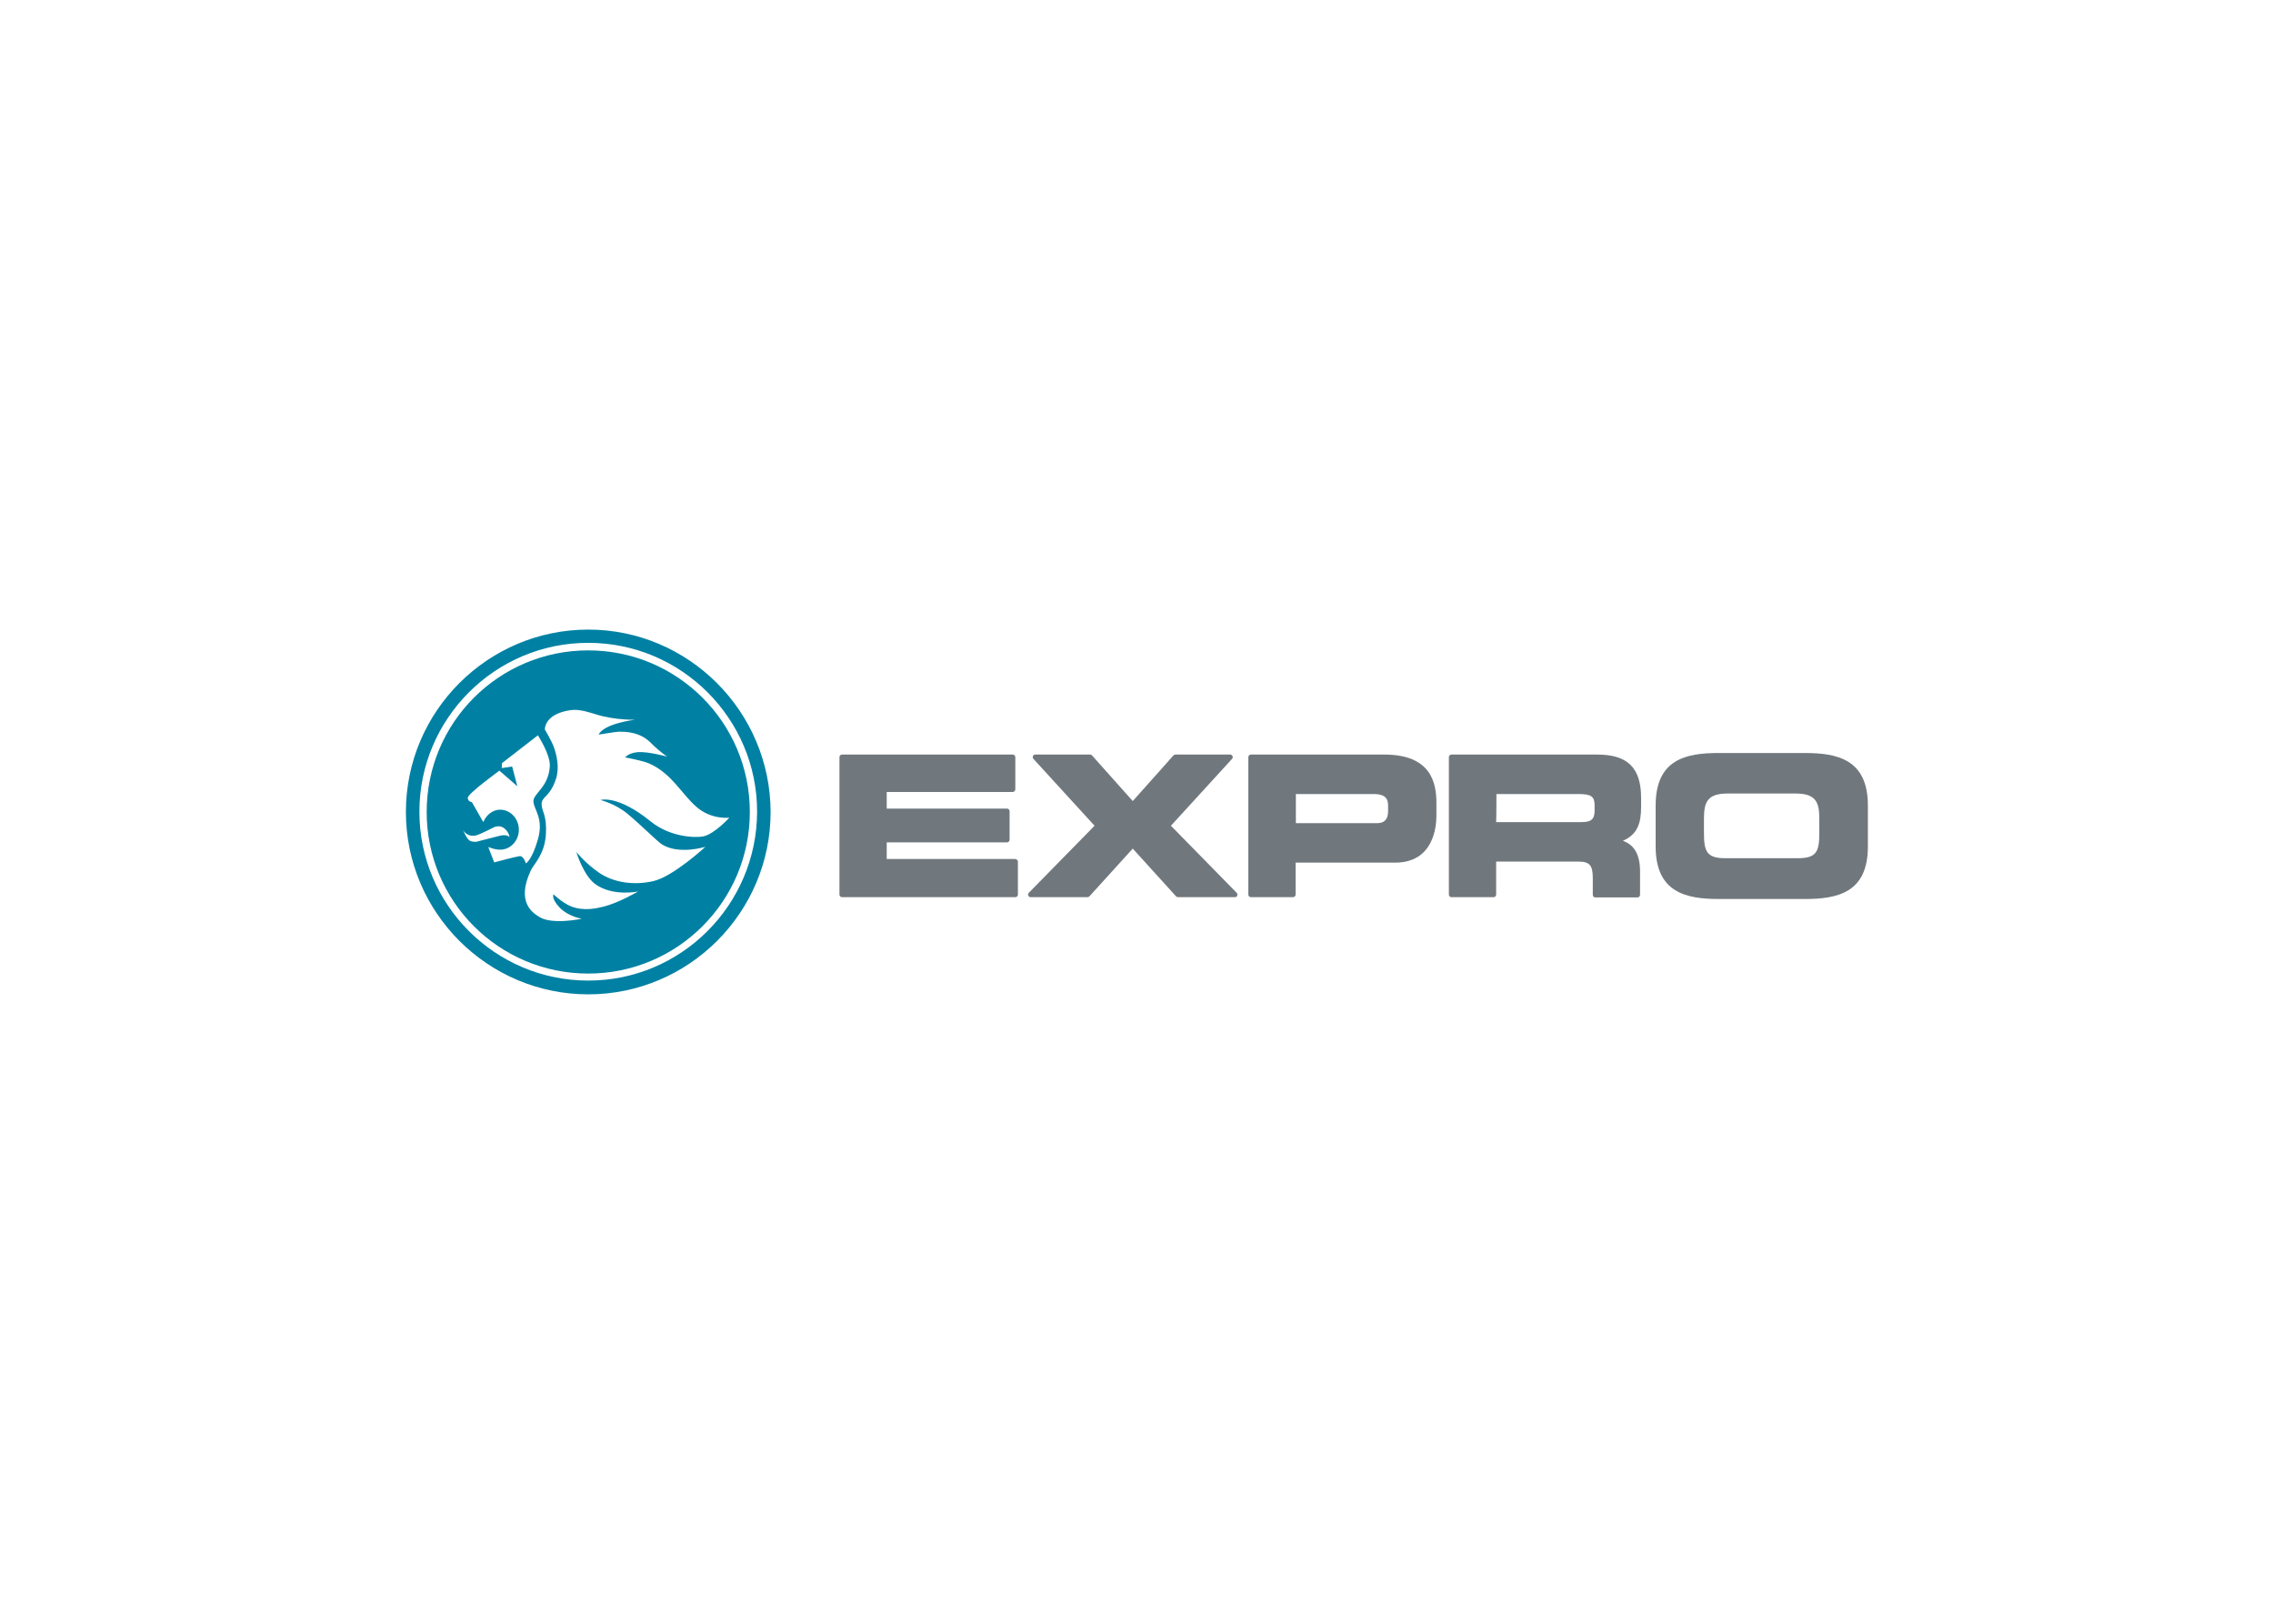
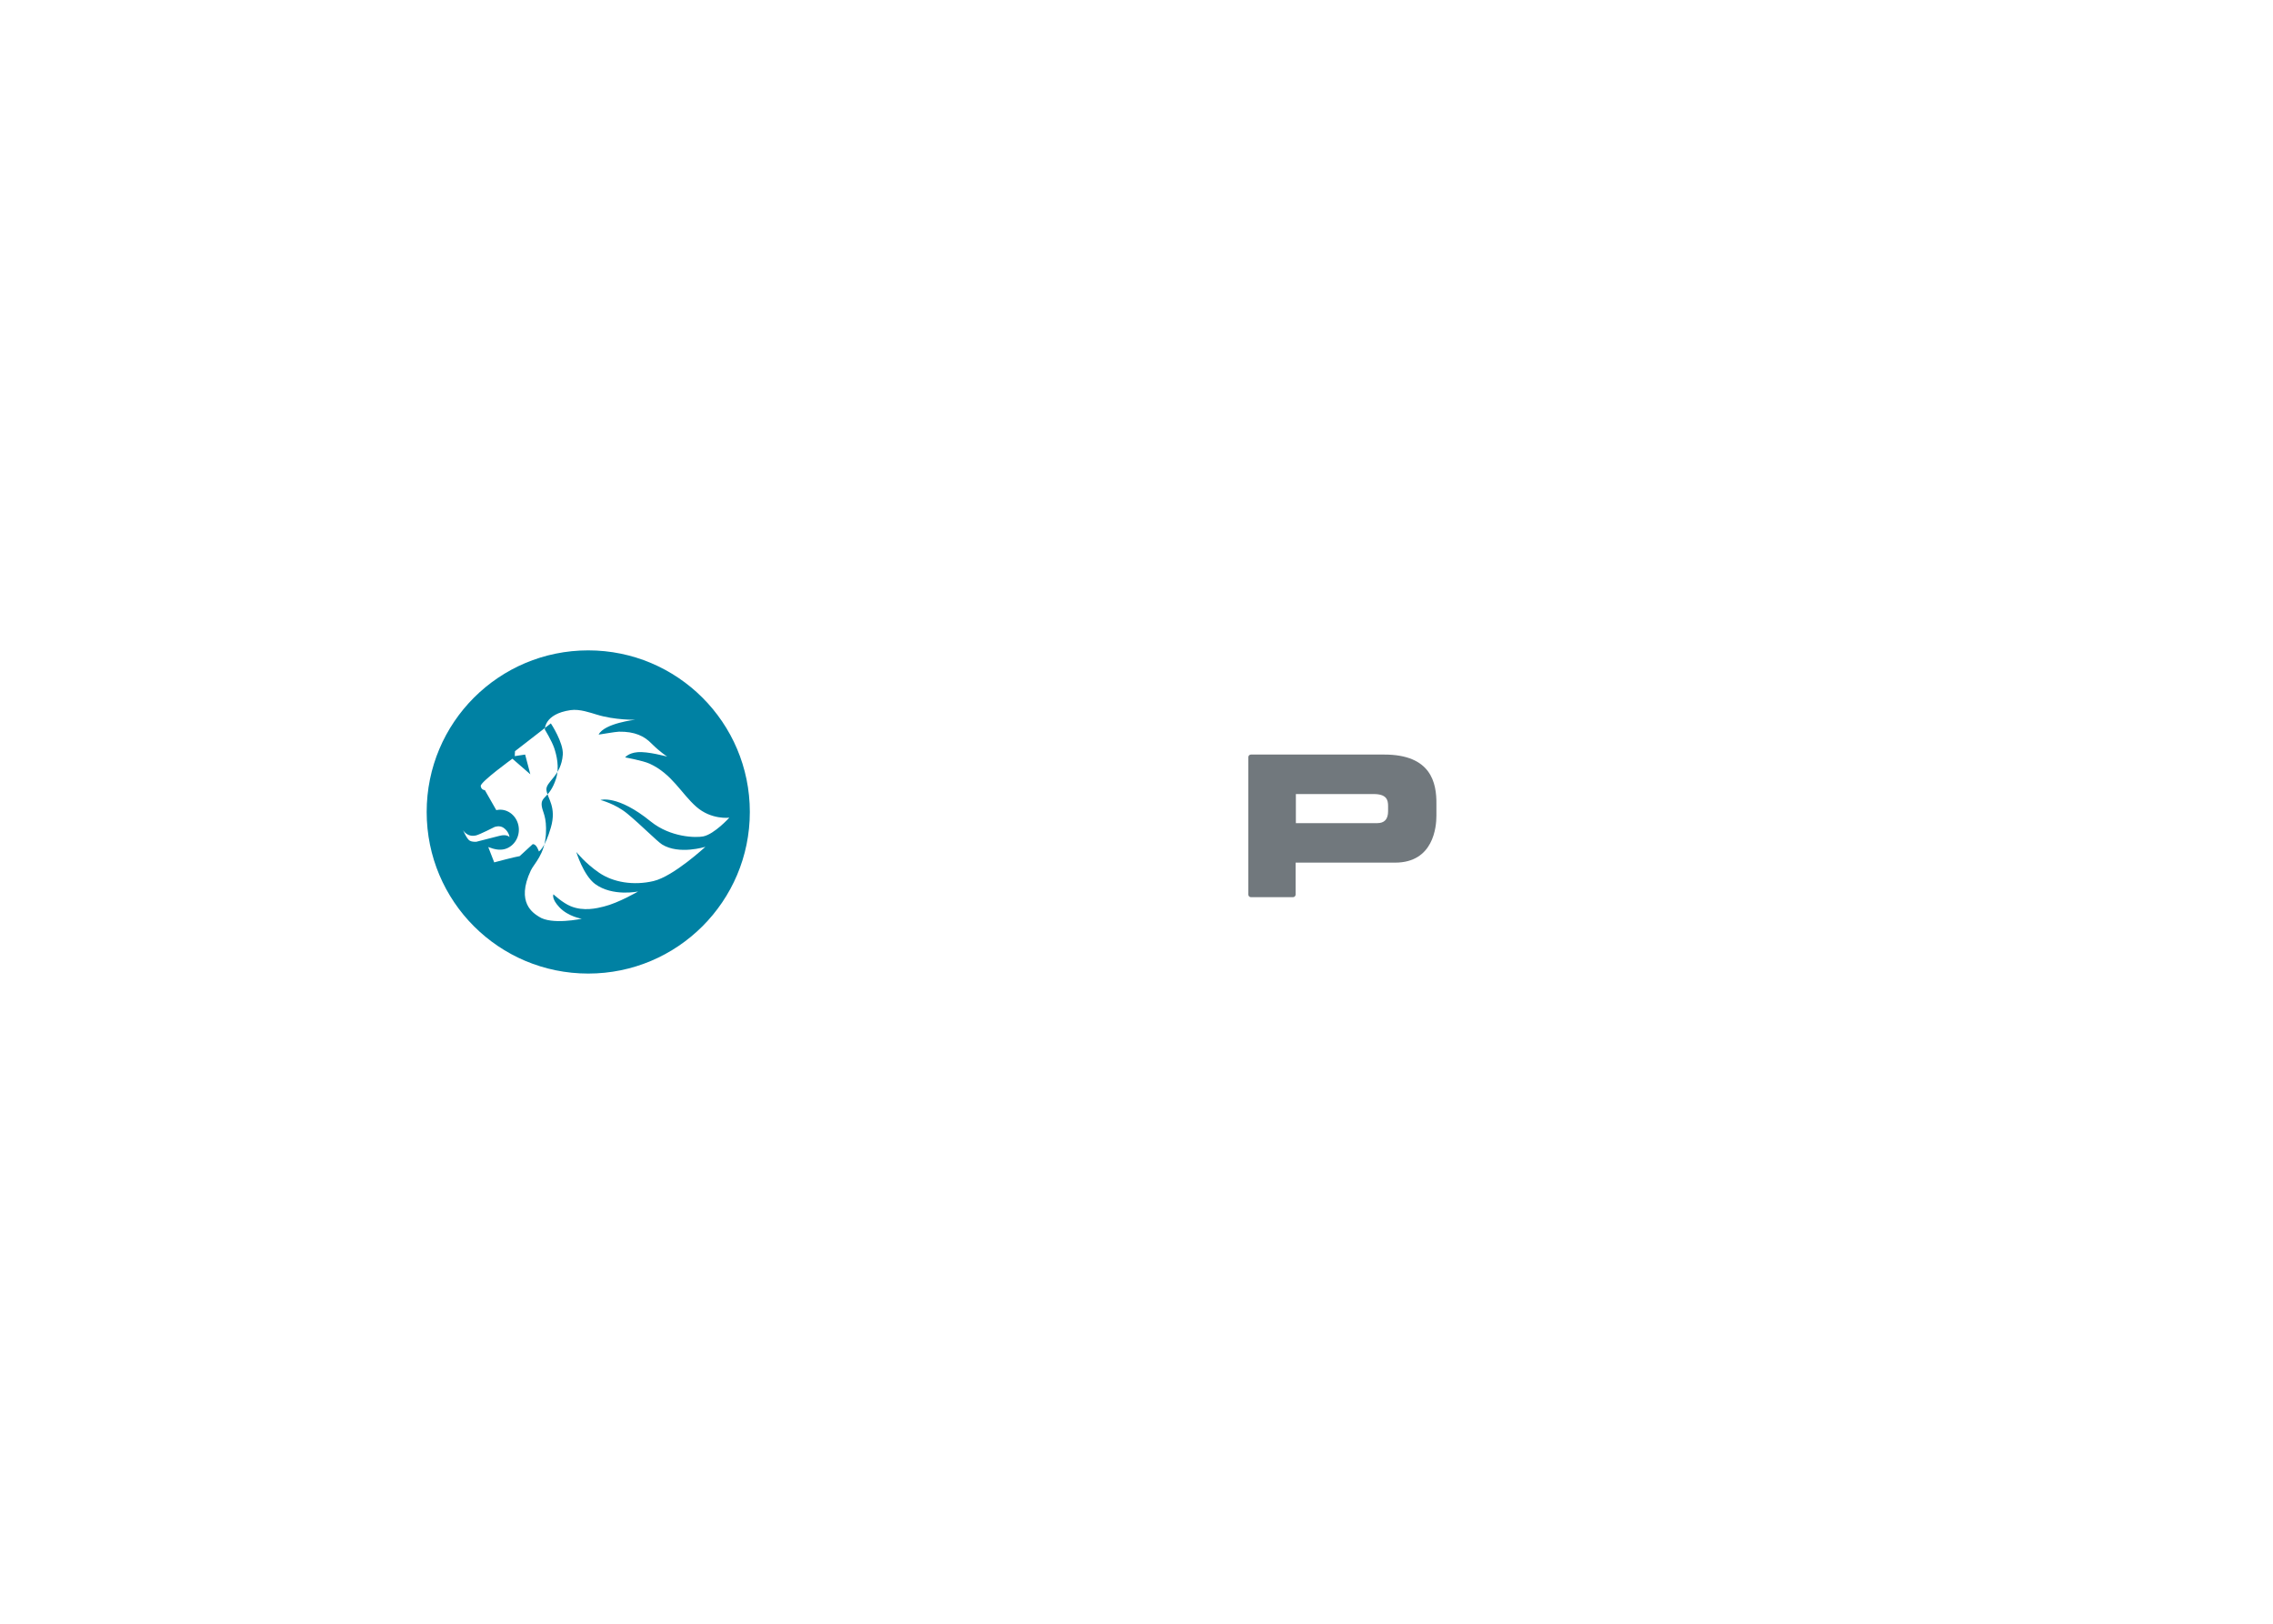
<svg xmlns="http://www.w3.org/2000/svg" clip-rule="evenodd" fill-rule="evenodd" stroke-linejoin="round" stroke-miterlimit="2" viewBox="0 0 560 400">
  <g fill-rule="nonzero" transform="matrix(.64 0 0 .64 100 155.096)">
-     <path d="m70.2 0c-38.7 0-70.2 31.5-70.2 70.2s31.5 70.2 70.2 70.2 70.2-31.5 70.2-70.2c-.1-38.7-31.6-70.2-70.2-70.2zm0 135.1c-35.8 0-65-29.1-65-65 0-35.8 29.1-65 65-65 35.8 0 65 29.1 65 65-.1 35.9-29.2 65-65 65z" fill="#0081a3" />
    <g fill="#71787d">
-       <path d="m234.5 88.3h-49.4v-6.4h46.3c.6 0 1-.5 1-1v-11c0-.6-.5-1-1-1h-46.3v-6.4h48.5c.6 0 1-.5 1-1v-12.4c0-.6-.5-1-1-1h-65.7c-.6 0-1 .5-1 1v52.9c0 .6.5 1 1 1h66.7c.6 0 1-.5 1-1v-12.7c0-.5-.5-1-1.1-1z" />
-       <path d="m319.8 101.3s-24-24.5-25.3-25.8c1.2-1.3 23.5-25.7 23.5-25.7.2-.2.3-.4.3-.7 0-.1 0-.3-.1-.4-.2-.4-.5-.6-.9-.6h-21c-.3 0-.6.1-.8.3 0 0-14.3 16.1-15.7 17.6-1.4-1.6-15.7-17.6-15.7-17.6-.2-.2-.5-.3-.8-.3h-21c-.4 0-.8.2-.9.6-.1.1-.1.3-.1.4 0 .2.1.5.3.7 0 0 22.2 24.3 23.5 25.7-1.3 1.3-25.3 25.8-25.3 25.8-.2.2-.3.5-.3.7 0 .1 0 .3.1.4.2.4.5.6.9.6h21.8c.3 0 .6-.1.8-.3 0 0 15.3-16.9 16.7-18.4 1.4 1.5 16.7 18.4 16.7 18.4.2.2.5.3.8.3h21.8c.4 0 .8-.2.9-.6.1-.1.1-.3.1-.4 0-.2-.1-.5-.3-.7z" />
      <path d="m376.6 48.1h-51.3c-.6 0-1 .5-1 1v52.9c0 .6.5 1 1 1h16.2c.6 0 1-.5 1-1v-12.3h38.3c14.8 0 15.9-13.8 15.9-18v-4.5c.1-8.2-2-19.1-20.1-19.1zm-34 15.2h29.9c5 0 5.6 2.2 5.6 4.6v2c0 3.1-1.4 4.6-4.2 4.6h-31.3z" />
-       <path d="m475.5 68.2v-3.4c0-11.6-5.2-16.7-16.9-16.7h-56.1c-.6 0-1 .5-1 1v52.9c0 .6.5 1 1 1h16.2c.6 0 1-.5 1-1v-12.7h31.6c4.4 0 5.6 1.4 5.6 6.4v6.4c0 .6.5 1 1 1h16.2c.6 0 1-.5 1-1v-9c0-7.5-3-10.5-6.6-11.8 5.7-2.5 7-6.9 7-13.1zm-55.7-4.9h31.4c5.2 0 6.4.9 6.4 4.5v1.8c0 3.4-1.3 4.5-5 4.5h-32.9c.1-1.6.1-9.2.1-10.8z" />
-       <path d="m538.5 47.5h-33.1c-12.6 0-24.3 2.4-24.3 20.2v15.8c0 17.7 11.7 20.2 24.3 20.2h33.1c12.6 0 24.3-2.4 24.3-20.2v-15.8c0-17.7-11.7-20.2-24.3-20.2zm5.6 25.2v5.7c0 7.2-1.2 9.6-8.3 9.6h-27.8c-7.1 0-8.3-2.4-8.3-9.6v-5.7c0-6.4 1.4-9.6 9.1-9.6h26.2c7.7 0 9.1 3.3 9.1 9.6z" />
    </g>
-     <path d="m70.2 8c-34.4 0-62.2 27.8-62.2 62.2s27.8 62.2 62.2 62.2c34.3 0 62.2-27.8 62.2-62.2s-27.9-62.2-62.2-62.2zm15.1 62.9c5.2 4.3 11.3 10.5 13.3 11.8 6.6 4.1 16.7.9 16.7.9s-12.3 11.4-20 13.2-15.5.5-20.9-3.2c-5.3-3.6-8.8-8-8.8-8s2.7 8.9 7.2 12.3c6.8 5 16.6 2.9 16.6 2.9s-7.5 4.4-13.2 5.8c-2.7.7-7.8 1.9-12.7-.1-3.2-1.3-6.7-4.6-6.7-4.6s-.9 1.6 2.3 5c3.4 3.6 8.6 4.4 8.6 4.4s-11.6 2.5-16.5-.8c-2-1.3-9-5.3-3.1-17.8 1.3-2.7 5.3-6.1 5.8-13.9.4-6.9-1.3-8.5-1.6-10.9-.5-3.9 3-2.8 5.5-10.5 1.4-4.4.2-9.1-.7-11.8-1-2.9-3.6-7.1-3.6-7.1s-.4-6 9.9-7.5c3.5-.5 7.6 1 10 1.7 7 2.2 14.9 2 14.9 2s-11.8 1.3-14.1 5.7c-.1.1 6.6-1.1 7.8-1.1 6.1-.1 9.8 1.7 12.6 4.6 3.2 3.2 6 5 6 5s-7.6-2.1-11.5-1.7c-3.4.3-4.7 2-4.7 2s6.7 1.2 9.4 2.4c8.6 3.9 12.2 11.5 18 16.6s12.7 4.2 12.7 4.2-5.7 6.3-10 7.2c-2.9.6-12.6.4-20.2-5.7-12.9-10.5-19.4-8.3-19.4-8.3s5.7 1.4 10.4 5.3zm-60.8 10.3c-1.1-.7-2.5-4-2.5-4s1.6 2.9 5.1 2c1.5-.4 7-3.2 7-3.2s1.9-.8 3.5.3c1.7 1.2 2.2 2.8 2.3 3.6 0 0-.9-1.3-3.9-.5-1.5.4-9 2.3-9 2.3.1-.1-1.3.2-2.5-.5zm19.3 6c-1.6.2-9.8 2.4-9.8 2.4l-2.3-5.9c2.4.9 4.3 1.3 6.3.8 3.8-1 6.2-5.1 5.3-9.2s-4.7-6.7-8.5-5.8c-2.3.6-4.1 2.4-5 4.6l-4.4-7.7s-1.4 0-1.6-1.6c-.1-1.6 12.2-10.5 12.2-10.5l6.9 6-2-7.6-4 .6.1-1.9 13.8-10.7s4.9 7.4 4.6 12c-.6 8.4-6.7 10.4-6.3 13.7.4 3.2 4 6.5 1.7 14.4-2.3 8-4.6 9.2-4.6 9.2s-.9-3-2.4-2.8z" fill="#0081a3" />
+     <path d="m70.2 8c-34.4 0-62.2 27.8-62.2 62.2s27.8 62.2 62.2 62.2c34.3 0 62.2-27.8 62.2-62.2s-27.9-62.2-62.2-62.2zm15.1 62.9c5.2 4.3 11.3 10.5 13.3 11.8 6.6 4.1 16.7.9 16.7.9s-12.3 11.4-20 13.2-15.5.5-20.9-3.2c-5.3-3.6-8.8-8-8.8-8s2.7 8.9 7.2 12.3c6.8 5 16.6 2.9 16.6 2.9s-7.5 4.4-13.2 5.8c-2.7.7-7.8 1.9-12.7-.1-3.2-1.3-6.7-4.6-6.7-4.6s-.9 1.6 2.3 5c3.4 3.6 8.6 4.4 8.6 4.4s-11.6 2.5-16.5-.8c-2-1.3-9-5.3-3.1-17.8 1.3-2.7 5.3-6.1 5.8-13.9.4-6.9-1.3-8.5-1.6-10.9-.5-3.9 3-2.8 5.5-10.5 1.4-4.4.2-9.1-.7-11.8-1-2.9-3.6-7.1-3.6-7.1s-.4-6 9.9-7.5c3.5-.5 7.6 1 10 1.7 7 2.2 14.9 2 14.9 2s-11.8 1.3-14.1 5.7c-.1.1 6.6-1.1 7.8-1.1 6.1-.1 9.8 1.7 12.6 4.6 3.2 3.2 6 5 6 5s-7.6-2.1-11.5-1.7c-3.4.3-4.7 2-4.7 2s6.7 1.2 9.4 2.4c8.6 3.9 12.2 11.5 18 16.6s12.7 4.2 12.7 4.2-5.7 6.3-10 7.2c-2.9.6-12.6.4-20.2-5.7-12.9-10.5-19.4-8.3-19.4-8.3s5.7 1.4 10.4 5.3zm-60.8 10.3c-1.1-.7-2.5-4-2.5-4s1.6 2.9 5.1 2c1.5-.4 7-3.2 7-3.2s1.9-.8 3.5.3c1.7 1.2 2.2 2.8 2.3 3.6 0 0-.9-1.3-3.9-.5-1.5.4-9 2.3-9 2.3.1-.1-1.3.2-2.5-.5zm19.3 6c-1.6.2-9.8 2.4-9.8 2.4l-2.3-5.9c2.4.9 4.3 1.3 6.3.8 3.8-1 6.2-5.1 5.3-9.2s-4.7-6.7-8.5-5.8l-4.4-7.7s-1.4 0-1.6-1.6c-.1-1.6 12.2-10.5 12.2-10.5l6.9 6-2-7.6-4 .6.1-1.9 13.8-10.7s4.9 7.4 4.6 12c-.6 8.4-6.7 10.4-6.3 13.7.4 3.2 4 6.5 1.7 14.4-2.3 8-4.6 9.2-4.6 9.2s-.9-3-2.4-2.8z" fill="#0081a3" />
  </g>
</svg>